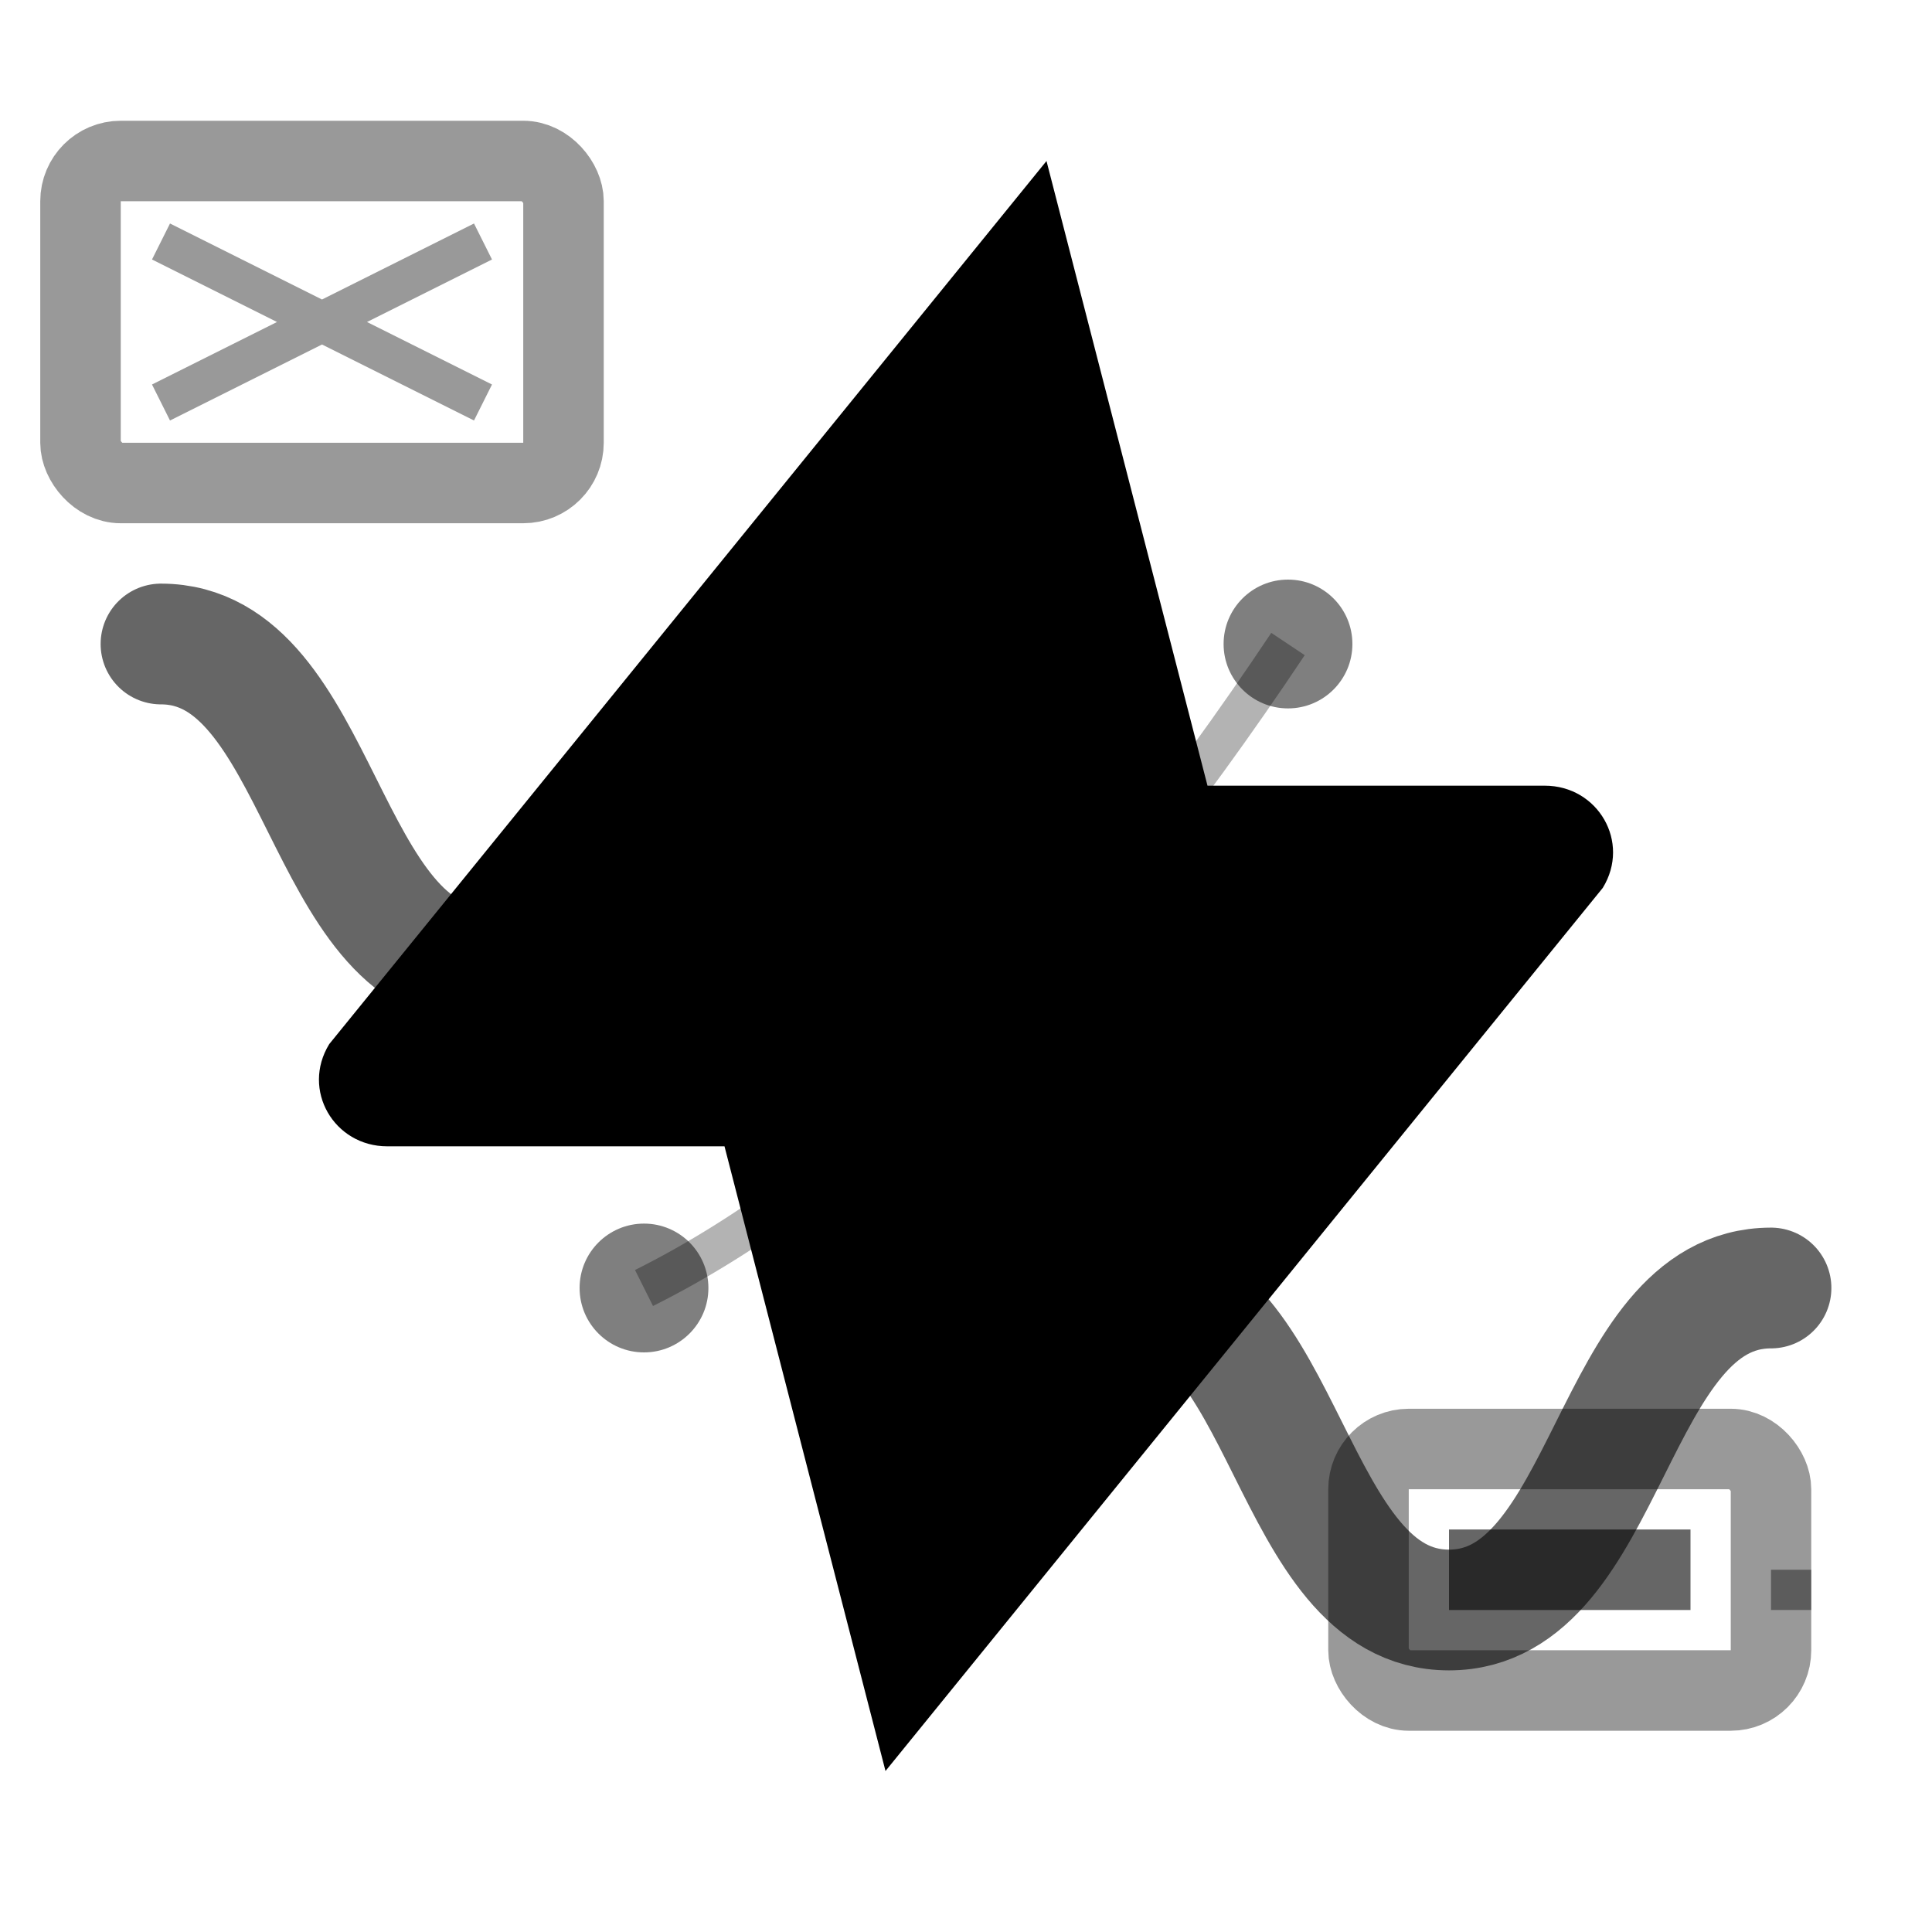
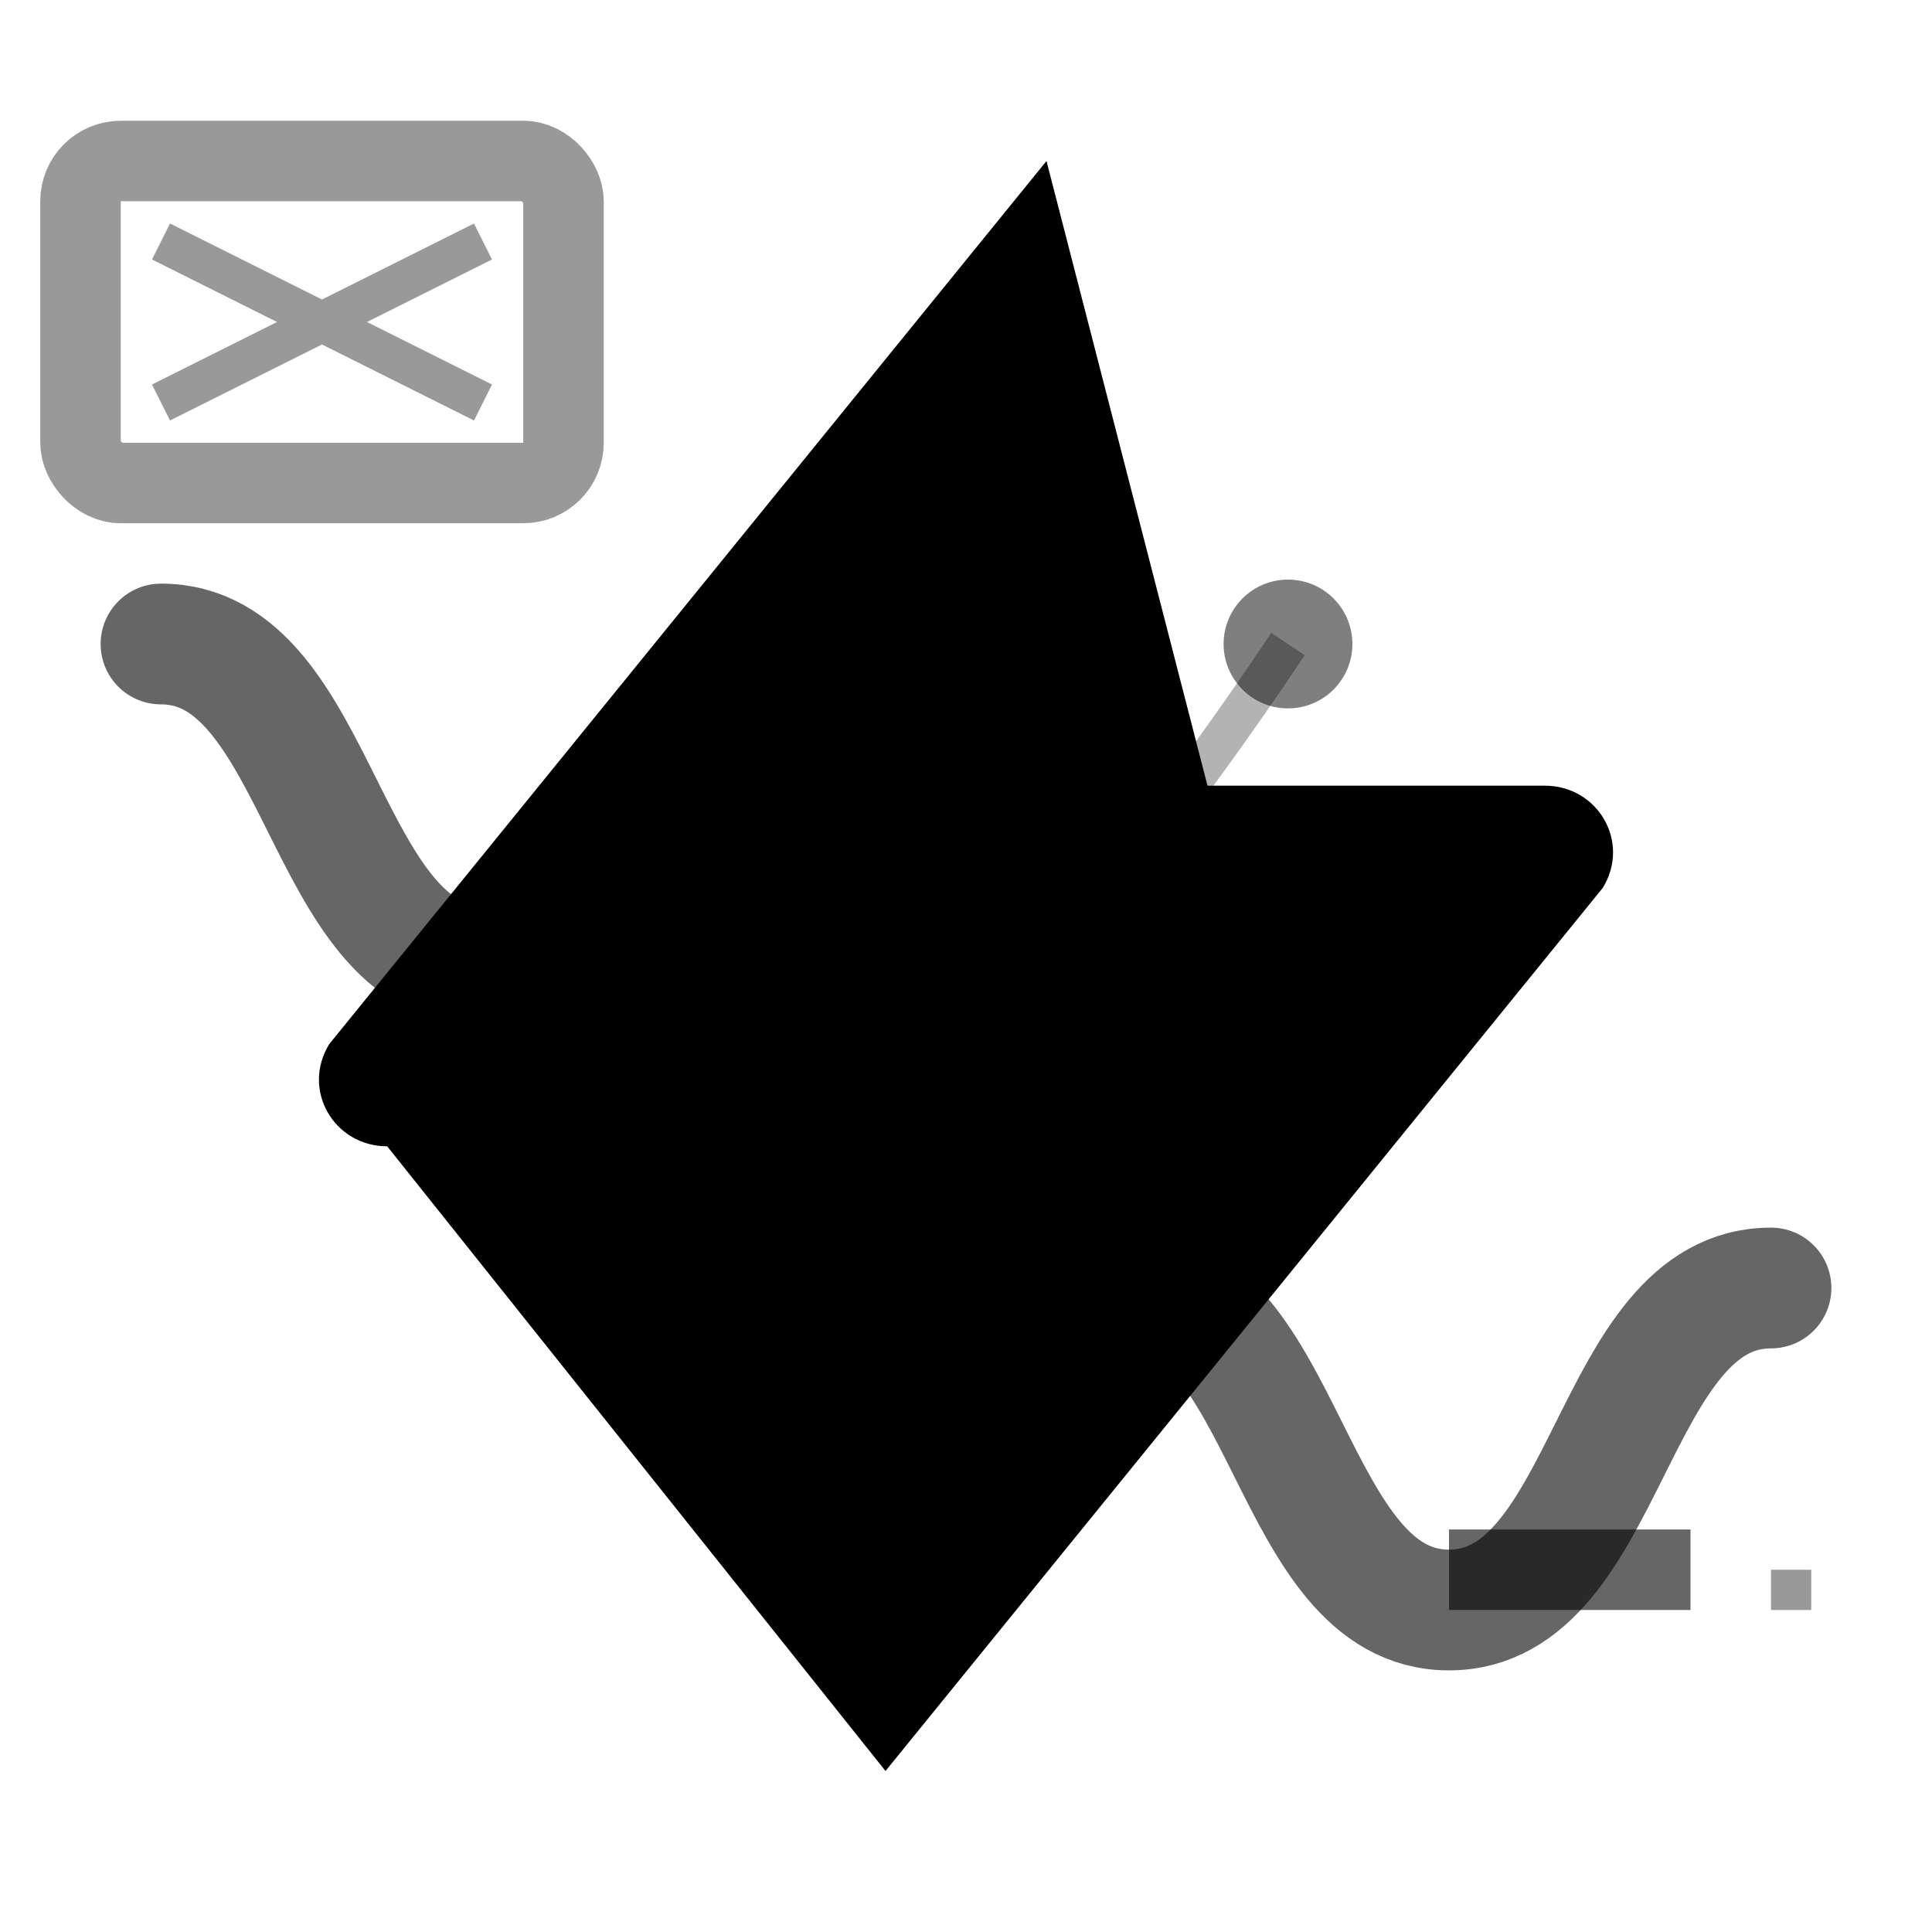
<svg xmlns="http://www.w3.org/2000/svg" width="24" height="24" viewBox="0 0 24 24" fill="none">
-   <path d="M13 2L4.09 12.97C3.74 13.54 4.15 14.24 4.81 14.24H9L11 22L19.91 11.03C20.26 10.46 19.85 9.76 19.19 9.76H15L13 2Z" fill="currentColor" />
+   <path d="M13 2L4.09 12.97C3.74 13.54 4.15 14.24 4.81 14.24L11 22L19.91 11.03C20.26 10.46 19.85 9.76 19.19 9.76H15L13 2Z" fill="currentColor" />
  <g opacity="0.6">
    <path d="M2 8C4 8 4 12 6 12C8 12 8 8 10 8" stroke="currentColor" stroke-width="1.5" fill="none" stroke-linecap="round" />
    <path d="M14 16C16 16 16 20 18 20C20 20 20 16 22 16" stroke="currentColor" stroke-width="1.5" fill="none" stroke-linecap="round" />
  </g>
  <rect x="1" y="2" width="6" height="4" rx="0.5" stroke="currentColor" stroke-width="1" fill="none" opacity="0.4" />
  <path d="M2 3L6 5M2 5L6 3" stroke="currentColor" stroke-width="0.5" opacity="0.4" />
-   <rect x="17" y="18" width="5" height="3" rx="0.5" stroke="currentColor" stroke-width="1" fill="none" opacity="0.4" />
  <rect x="18" y="19" width="3" height="1" fill="currentColor" opacity="0.6" />
  <rect x="22" y="19.5" width="0.5" height="0.5" fill="currentColor" opacity="0.4" />
  <circle cx="8" cy="16" r="0.8" fill="currentColor" opacity="0.5" />
  <circle cx="16" cy="8" r="0.8" fill="currentColor" opacity="0.5" />
  <path d="M8 16Q12 14 16 8" stroke="currentColor" stroke-width="0.5" opacity="0.3" />
</svg>